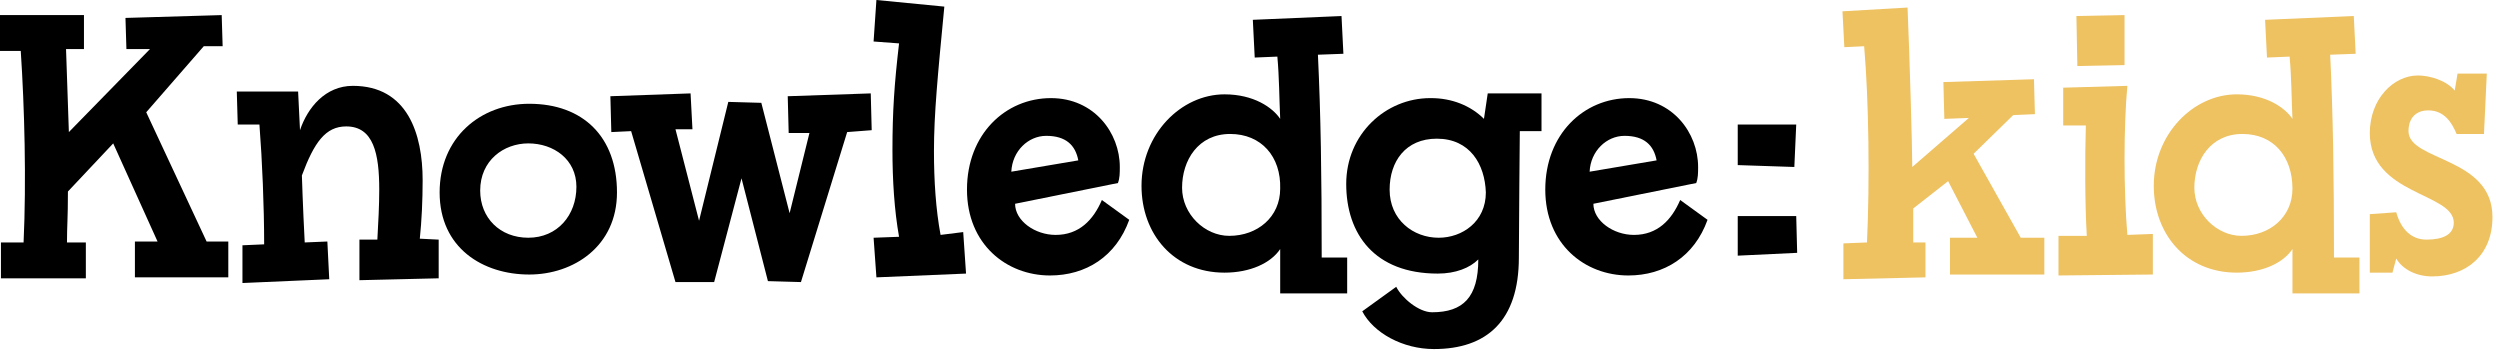
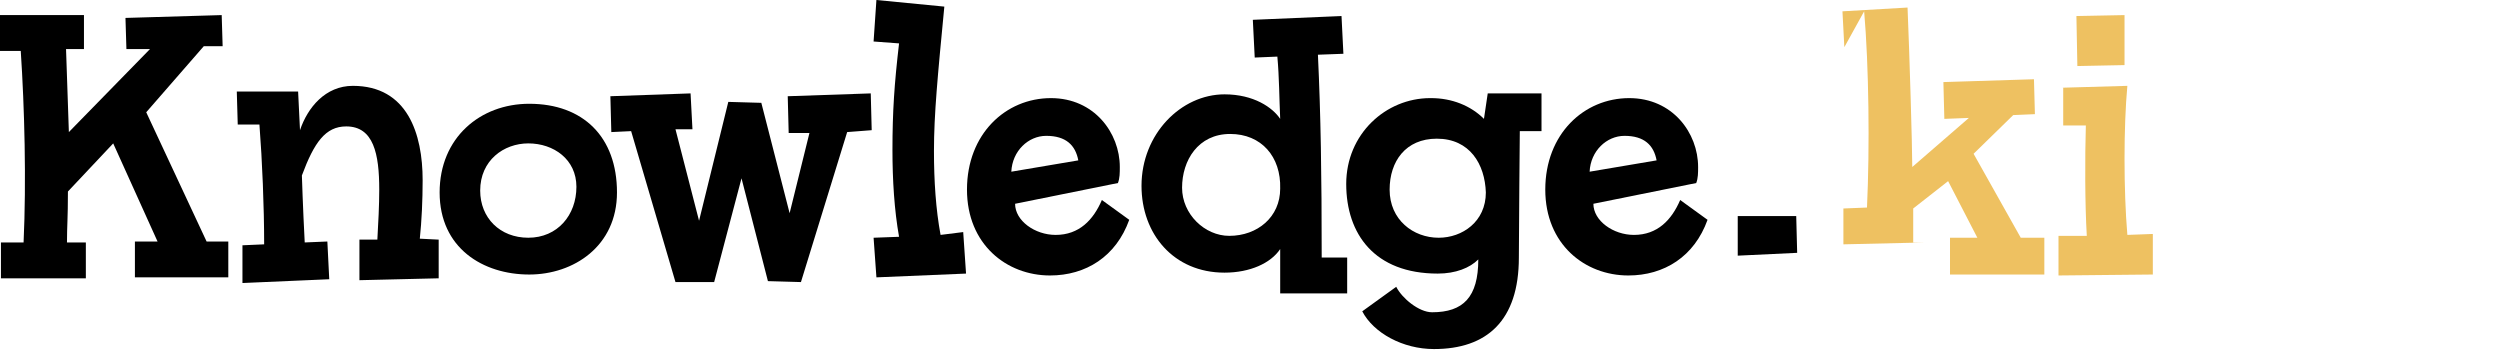
<svg xmlns="http://www.w3.org/2000/svg" version="1.1" id="Layer_1" x="0px" y="0px" viewBox="0 0 265 38" style="enable-background:new 0 0 265 38;" xml:space="preserve">
  <style type="text/css">
	.st0{fill:#EEC161;}
</style>
  <g>
-     <path class="st0" d="M209.2,16.3l5,8.9h2.5v3.9h-10v-3.9h2.9l-3.1-6l-3.7,2.9c0,2,0,2.6,0,3.6h1.3v3.7l-8.7,0.2v-3.8l2.5-0.1   c0.3-6.4,0.2-15-0.3-20.8L195.5,5l-0.2-3.8l6.9-0.4c0.2,4.7,0.5,14.7,0.5,16.9l6-5.2l-2.6,0.1L206,8.7l9.6-0.3l0.1,3.7l-2.3,0.1   L209.2,16.3L209.2,16.3z" />
+     <path class="st0" d="M209.2,16.3l5,8.9h2.5v3.9h-10v-3.9h2.9l-3.1-6l-3.7,2.9c0,2,0,2.6,0,3.6h1.3l-8.7,0.2v-3.8l2.5-0.1   c0.3-6.4,0.2-15-0.3-20.8L195.5,5l-0.2-3.8l6.9-0.4c0.2,4.7,0.5,14.7,0.5,16.9l6-5.2l-2.6,0.1L206,8.7l9.6-0.3l0.1,3.7l-2.3,0.1   L209.2,16.3L209.2,16.3z" />
    <path class="st0" d="M220.1,1.7l5.1-0.1v5.3l-5,0.1L220.1,1.7L220.1,1.7z M218.5,9.3l7-0.2c-0.4,4.3-0.4,11.1,0,15.8l2.7-0.1v4.3   l-10,0.1V25h3c-0.2-3.4-0.2-8.3-0.1-11.7h-2.4v-4H218.5z" />
-     <path class="st0" d="M237.7,14.2c-3.4,0-5.1,2.8-5.1,5.7c0,2.8,2.4,5.1,5,5.1c3,0,5.4-2,5.4-5C243,16.6,241,14.2,237.7,14.2   L237.7,14.2z M240.1,2.1l9.4-0.4l0.2,4L247,5.8c0.3,6.4,0.4,12.6,0.4,21.5h2.7v3.8H243v-4.7c-1,1.5-3.2,2.5-5.9,2.5   c-5.4,0-8.8-4.1-8.8-9.2c0-5.5,4.2-9.7,8.8-9.7c3.1,0,5.1,1.4,5.9,2.6c-0.1-2.2-0.1-4.4-0.3-6.6l-2.4,0.1L240.1,2.1L240.1,2.1z" />
-     <path class="st0" d="M251.2,22.7l2.8-0.2c0.5,1.8,1.6,2.9,3.2,2.9c1.7,0,2.9-0.5,2.9-1.8c0-3.2-8.9-2.9-8.9-9.5   c0-3.6,2.5-6.1,5.1-6.1c1.2,0,3,0.5,3.9,1.6l0.3-1.8h3.1l-0.3,6.4h-2.9c-0.5-1.2-1.3-2.5-3-2.5c-1.3,0-2.1,0.8-2.1,2.2   c0,3.2,8.9,2.7,8.9,9.1c0,4.1-2.8,6.3-6.4,6.3c-1.6,0-3.1-0.7-3.8-1.9l-0.4,1.5h-2.4L251.2,22.7L251.2,22.7z" />
    <path d="M130.4,14.2c-3.4,0-5.1,2.8-5.1,5.7c0,2.8,2.4,5.1,5,5.1c3,0,5.4-2,5.4-5C135.8,16.6,133.7,14.2,130.4,14.2L130.4,14.2z    M132.8,2.1l9.4-0.4l0.2,4l-2.7,0.1c0.3,6.4,0.4,12.6,0.4,21.5h2.7v3.8h-7.1v-4.7c-1,1.5-3.2,2.5-5.9,2.5c-5.4,0-8.8-4.1-8.8-9.2   c0-5.5,4.2-9.7,8.8-9.7c3.1,0,5.1,1.4,5.9,2.6c-0.1-2.2-0.1-4.4-0.3-6.6L133,6.1L132.8,2.1L132.8,2.1z" />
-     <polygon points="190.4,13.2 190.2,17.7 184.2,17.5 184.2,13.2  " />
    <path d="M25.1,9.7h6.5l0.2,4.1c0.8-2.4,2.7-4.7,5.6-4.7c5.8,0,7.4,5.1,7.4,10c0,2.1-0.1,4.3-0.3,6.2l2,0.1v4.1l-8.4,0.2v-4.3H40   c0.1-1.8,0.2-3.6,0.2-5.3c0-3.8-0.6-6.7-3.5-6.7c-2.2,0-3.4,1.7-4.7,5.2c0,0,0.1,3.3,0.3,7.1l2.4-0.1l0.2,4L25.7,30v-4l2.3-0.1   c0-4-0.2-8.8-0.5-12.7h-2.3L25.1,9.7L25.1,9.7z" />
    <path d="M56,15.2c-2.6,0-5.1,1.8-5.1,5c0,2.9,2.1,5,5.1,5c3.1,0,5.1-2.4,5.1-5.4C61.1,16.9,58.7,15.2,56,15.2L56,15.2z M56.1,29.1   c-4.9,0-9.5-2.8-9.5-8.7c0-5.8,4.3-9.4,9.5-9.4c5.7,0,9.3,3.5,9.3,9.4C65.4,26.1,60.8,29.1,56.1,29.1L56.1,29.1z" />
    <polygon points="64.7,10.2 73.2,9.9 73.4,13.7 71.6,13.7 74.1,23.4 77.2,10.8 80.7,10.9 83.7,22.6 85.8,14.1 83.6,14.1 83.5,10.2    92.3,9.9 92.4,13.8 89.8,14 84.9,29.9 81.4,29.8 78.6,18.9 75.7,29.9 71.6,29.9 66.9,13.9 64.8,14  " />
    <path d="M92.9,0l7.2,0.7C99.4,8,99,12.1,99,16c0,3.2,0.2,6.2,0.7,8.9l2.4-0.3l0.3,4.4l-9.5,0.4l-0.3-4.2l2.7-0.1   c-0.5-2.8-0.7-6-0.7-9.2c0-4.1,0.2-7,0.7-11.3l-2.7-0.2L92.9,0L92.9,0z" />
    <path d="M110.9,14.4c-1.9,0-3.6,1.6-3.7,3.8l7.1-1.2C114,15.4,113,14.4,110.9,14.4L110.9,14.4z M111.3,29.2c-4.6,0-8.8-3.3-8.8-9.1   c0-5.9,4.1-9.7,8.9-9.7c4.6,0,7.3,3.7,7.3,7.3c0,0.6,0,1.2-0.2,1.7l-10.9,2.2c0,1.8,2.1,3.3,4.3,3.3c2.5,0,4-1.6,4.9-3.7l2.9,2.1   C118.3,27.2,115.1,29.2,111.3,29.2L111.3,29.2z" />
    <path d="M152.3,14.7c-3.3,0-5,2.4-5,5.4c0,3.2,2.5,5.1,5.2,5.1c2.5,0,5-1.7,5-4.8C157.4,17.4,155.8,14.7,152.3,14.7L152.3,14.7z    M163.4,10v3.9h-2.3c0,0-0.1,10.9-0.1,13.4c0,6.7-3.4,9.7-9,9.7c-3.3,0-6.4-1.7-7.6-4l3.6-2.6c0.6,1.2,2.4,2.7,3.8,2.7   c3.3,0,4.9-1.6,4.9-5.6c-0.9,0.9-2.4,1.5-4.3,1.5c-6.7,0-9.7-4.2-9.7-9.5s4.2-9.1,8.9-9.1h0.1c2.2,0,4.2,0.8,5.6,2.2l0.4-2.7h5.7   L163.4,10L163.4,10z" />
    <path d="M172.2,14.4c-1.9,0-3.6,1.6-3.7,3.8l7.1-1.2C175.3,15.4,174.3,14.4,172.2,14.4L172.2,14.4z M172.6,29.2   c-4.6,0-8.8-3.3-8.8-9.1c0-5.9,4.1-9.7,8.9-9.7c4.6,0,7.3,3.7,7.3,7.3c0,0.6,0,1.2-0.2,1.7l-10.9,2.2c0,1.8,2.1,3.3,4.3,3.3   c2.5,0,4-1.6,4.9-3.7l2.9,2.1C179.6,27.2,176.4,29.2,172.6,29.2L172.6,29.2z" />
    <g>
      <polygon points="190.4,22.9 190.5,26.8 184.2,27.1 184.2,22.9   " />
      <path d="M15.5,11.9l6.4,13.7h2.3v3.8h-9.9v-3.8h2.4L12,15.2l-4.8,5.1c0,2.9-0.1,3.6-0.1,5.4h2v3.8h-9v-3.8h2.4    c0.3-6.5,0.1-14.3-0.3-20.3H0V1.6h8.9v3.6H7L7.3,14l8.6-8.8h-2.5l-0.1-3.3l10.2-0.3l0.1,3.3h-2L15.5,11.9L15.5,11.9z" />
    </g>
  </g>
</svg>